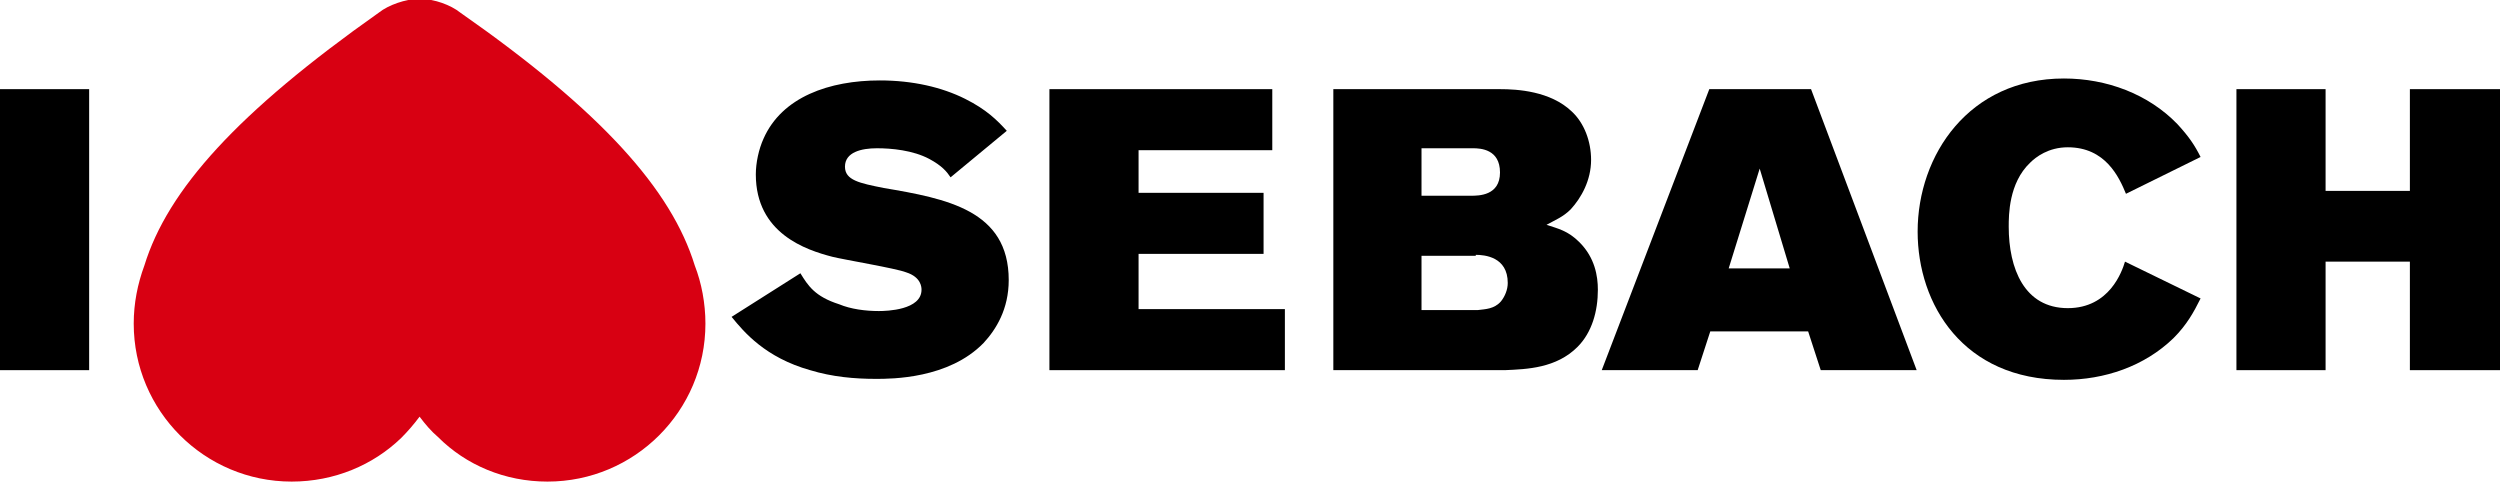
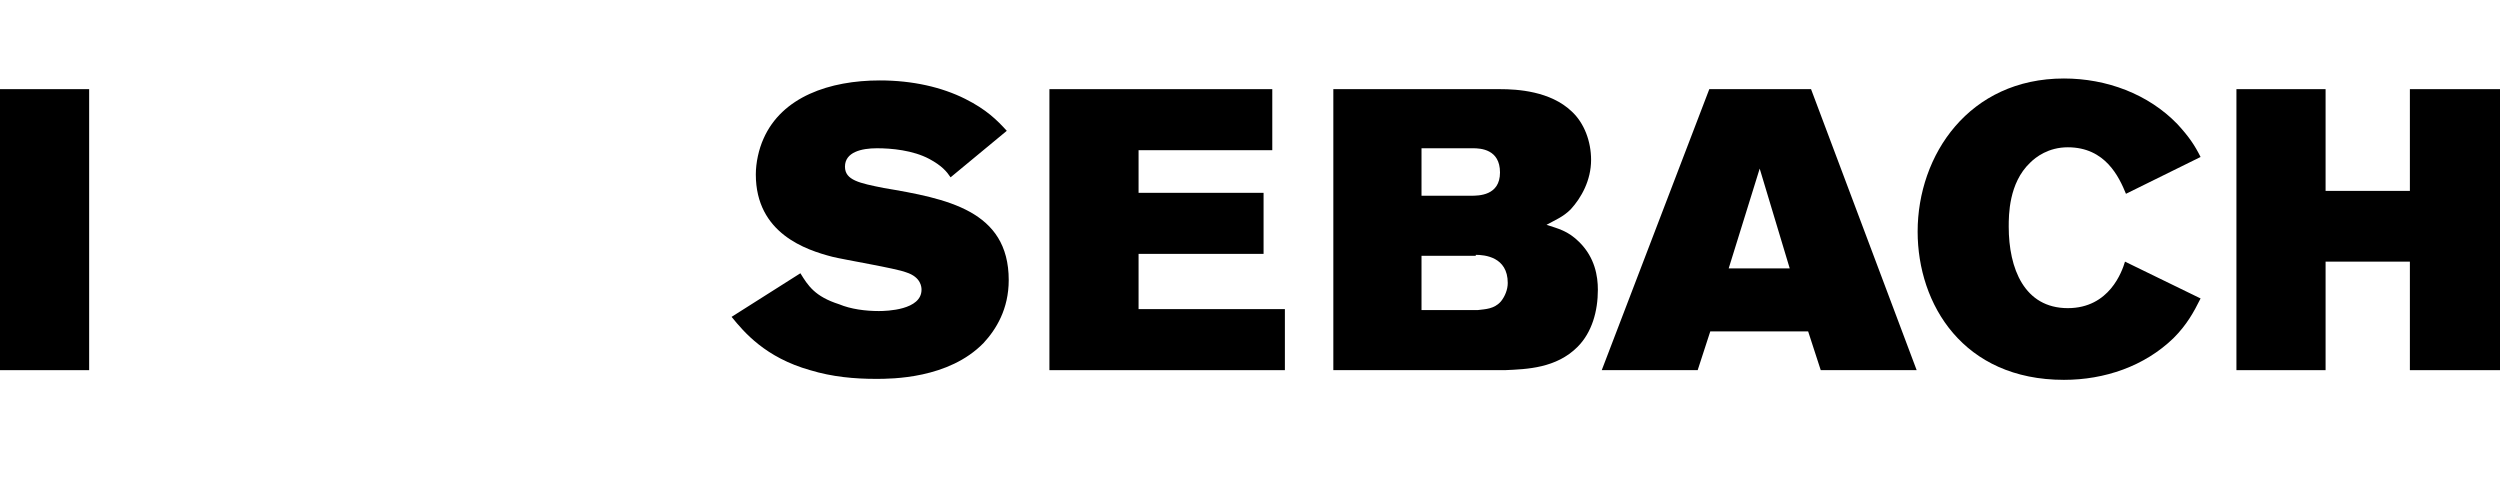
<svg xmlns="http://www.w3.org/2000/svg" version="1.1" id="Layer_1" x="0px" y="0px" viewBox="0 0 258 50" style="enable-background:new 0 0 258 50;" xml:space="preserve">
  <style type="text/css">
	.st0{fill:#D80012;}
</style>
  <path d="M75.5,32.7c1.3,1.6,3.5,4.2,8.1,5.5c2.3,0.7,4.6,0.9,6.8,0.9c1.6,0,7.5,0,11.1-3.7c1.3-1.4,2.6-3.5,2.6-6.5  c0-7.2-6.4-8.4-12.9-9.5c-2.5-0.5-4-0.8-4-2.2c0-1.5,1.7-1.9,3.3-1.9c1.5,0,3.7,0.2,5.4,1.1c1.3,0.7,1.8,1.3,2.2,1.9l5.8-4.8  c-1-1.1-2.1-2.2-4.3-3.3c-2.4-1.2-5.4-1.9-8.8-1.9c-5.2,0-10.1,1.7-12,6c-0.5,1.1-0.8,2.5-0.8,3.7c0,6.1,5.2,7.8,7.9,8.5  c1.2,0.3,6.6,1.2,7.6,1.6c1.6,0.5,1.6,1.6,1.6,1.8c0,2.1-3.6,2.2-4.4,2.2c-1.4,0-2.9-0.2-4.1-0.7c-2.5-0.8-3.2-1.9-4-3.2L75.5,32.7z  " />
  <polygon points="108.3,38.2 132.6,38.2 132.6,31.9 117.5,31.9 117.5,26.2 130.4,26.2 130.4,19.9 117.5,19.9 117.5,15.5 131.3,15.5   131.3,9.2 108.3,9.2 " />
  <path d="M152.3,26.3c0.9,0,3.3,0.2,3.3,2.9c0,0.7-0.3,1.4-0.7,1.9c-0.7,0.8-1.6,0.8-2.4,0.9h-5.8v-5.6H152.3z M152,15.3  c0.8,0,2.8,0.1,2.8,2.5c0,2.4-2.2,2.4-3,2.4h-5.1v-4.9H152z M137.5,38.2h17.8c2.3-0.1,5.3-0.2,7.5-2.4c1.5-1.5,2.1-3.7,2.1-5.9  c0-1.4-0.3-3.3-1.9-4.9c-1.2-1.2-2.2-1.4-3.4-1.8c0.9-0.5,1.7-0.8,2.5-1.6c1.1-1.2,2.1-3,2.1-5.1c0-1.9-0.7-3.8-2-5  c-2.2-2.1-5.6-2.3-7.4-2.3h-17.2V38.2z" />
  <path d="M184.7,27.7h-6.3l3.2-10.3L184.7,27.7z M165.3,38.2h9.9l1.3-4h10.1l1.3,4h9.9L186.9,9.2h-10.5L165.3,38.2z" />
  <path d="M219.3,27c-0.3,1-1.6,4.8-5.9,4.8c-4.5,0-6.1-4.1-6.1-8.4c0-1.2,0-4.5,2.2-6.6c0.6-0.6,1.9-1.6,3.9-1.6c3.9,0,5.3,3.1,6,4.8  l7.7-3.8c-0.6-1.2-1.2-2.1-2.4-3.4c-3-3.1-7.3-4.7-11.7-4.7c-9.8,0-15.1,7.9-15.1,15.8c0,7.5,4.7,15.3,15.1,15.3  c4.2,0,8.3-1.4,11.3-4.3c1.4-1.4,2.1-2.7,2.8-4.1L219.3,27z" />
  <polygon points="230.8,38.2 240,38.2 240,27 248.7,27 248.7,38.2 258,38.2 258,9.2 248.7,9.2 248.7,19.7 240,19.7 240,9.2   230.8,9.2 " />
  <polygon points="0,38.2 9.2,38.2 9.2,9.2 0,9.2 " />
-   <path class="st0" d="M43.3,43c-0.6,0.8-1.2,1.5-1.9,2.2c-2.9,2.8-6.9,4.5-11.3,4.5c-9,0-16.3-7.3-16.3-16.3c0-2.1,0.4-4.1,1.1-6  c2.4-7.8,9.6-15.8,24.2-26.1c1-0.8,2.8-1.4,4-1.4l0.2,0l0.2,0c1.3,0,3,0.6,4,1.4c14.6,10.2,21.8,18.3,24.2,26.1  c0.7,1.8,1.1,3.9,1.1,6c0,9-7.3,16.3-16.3,16.3c-4.4,0-8.4-1.7-11.3-4.6C44.5,44.5,43.9,43.8,43.3,43" />
</svg>